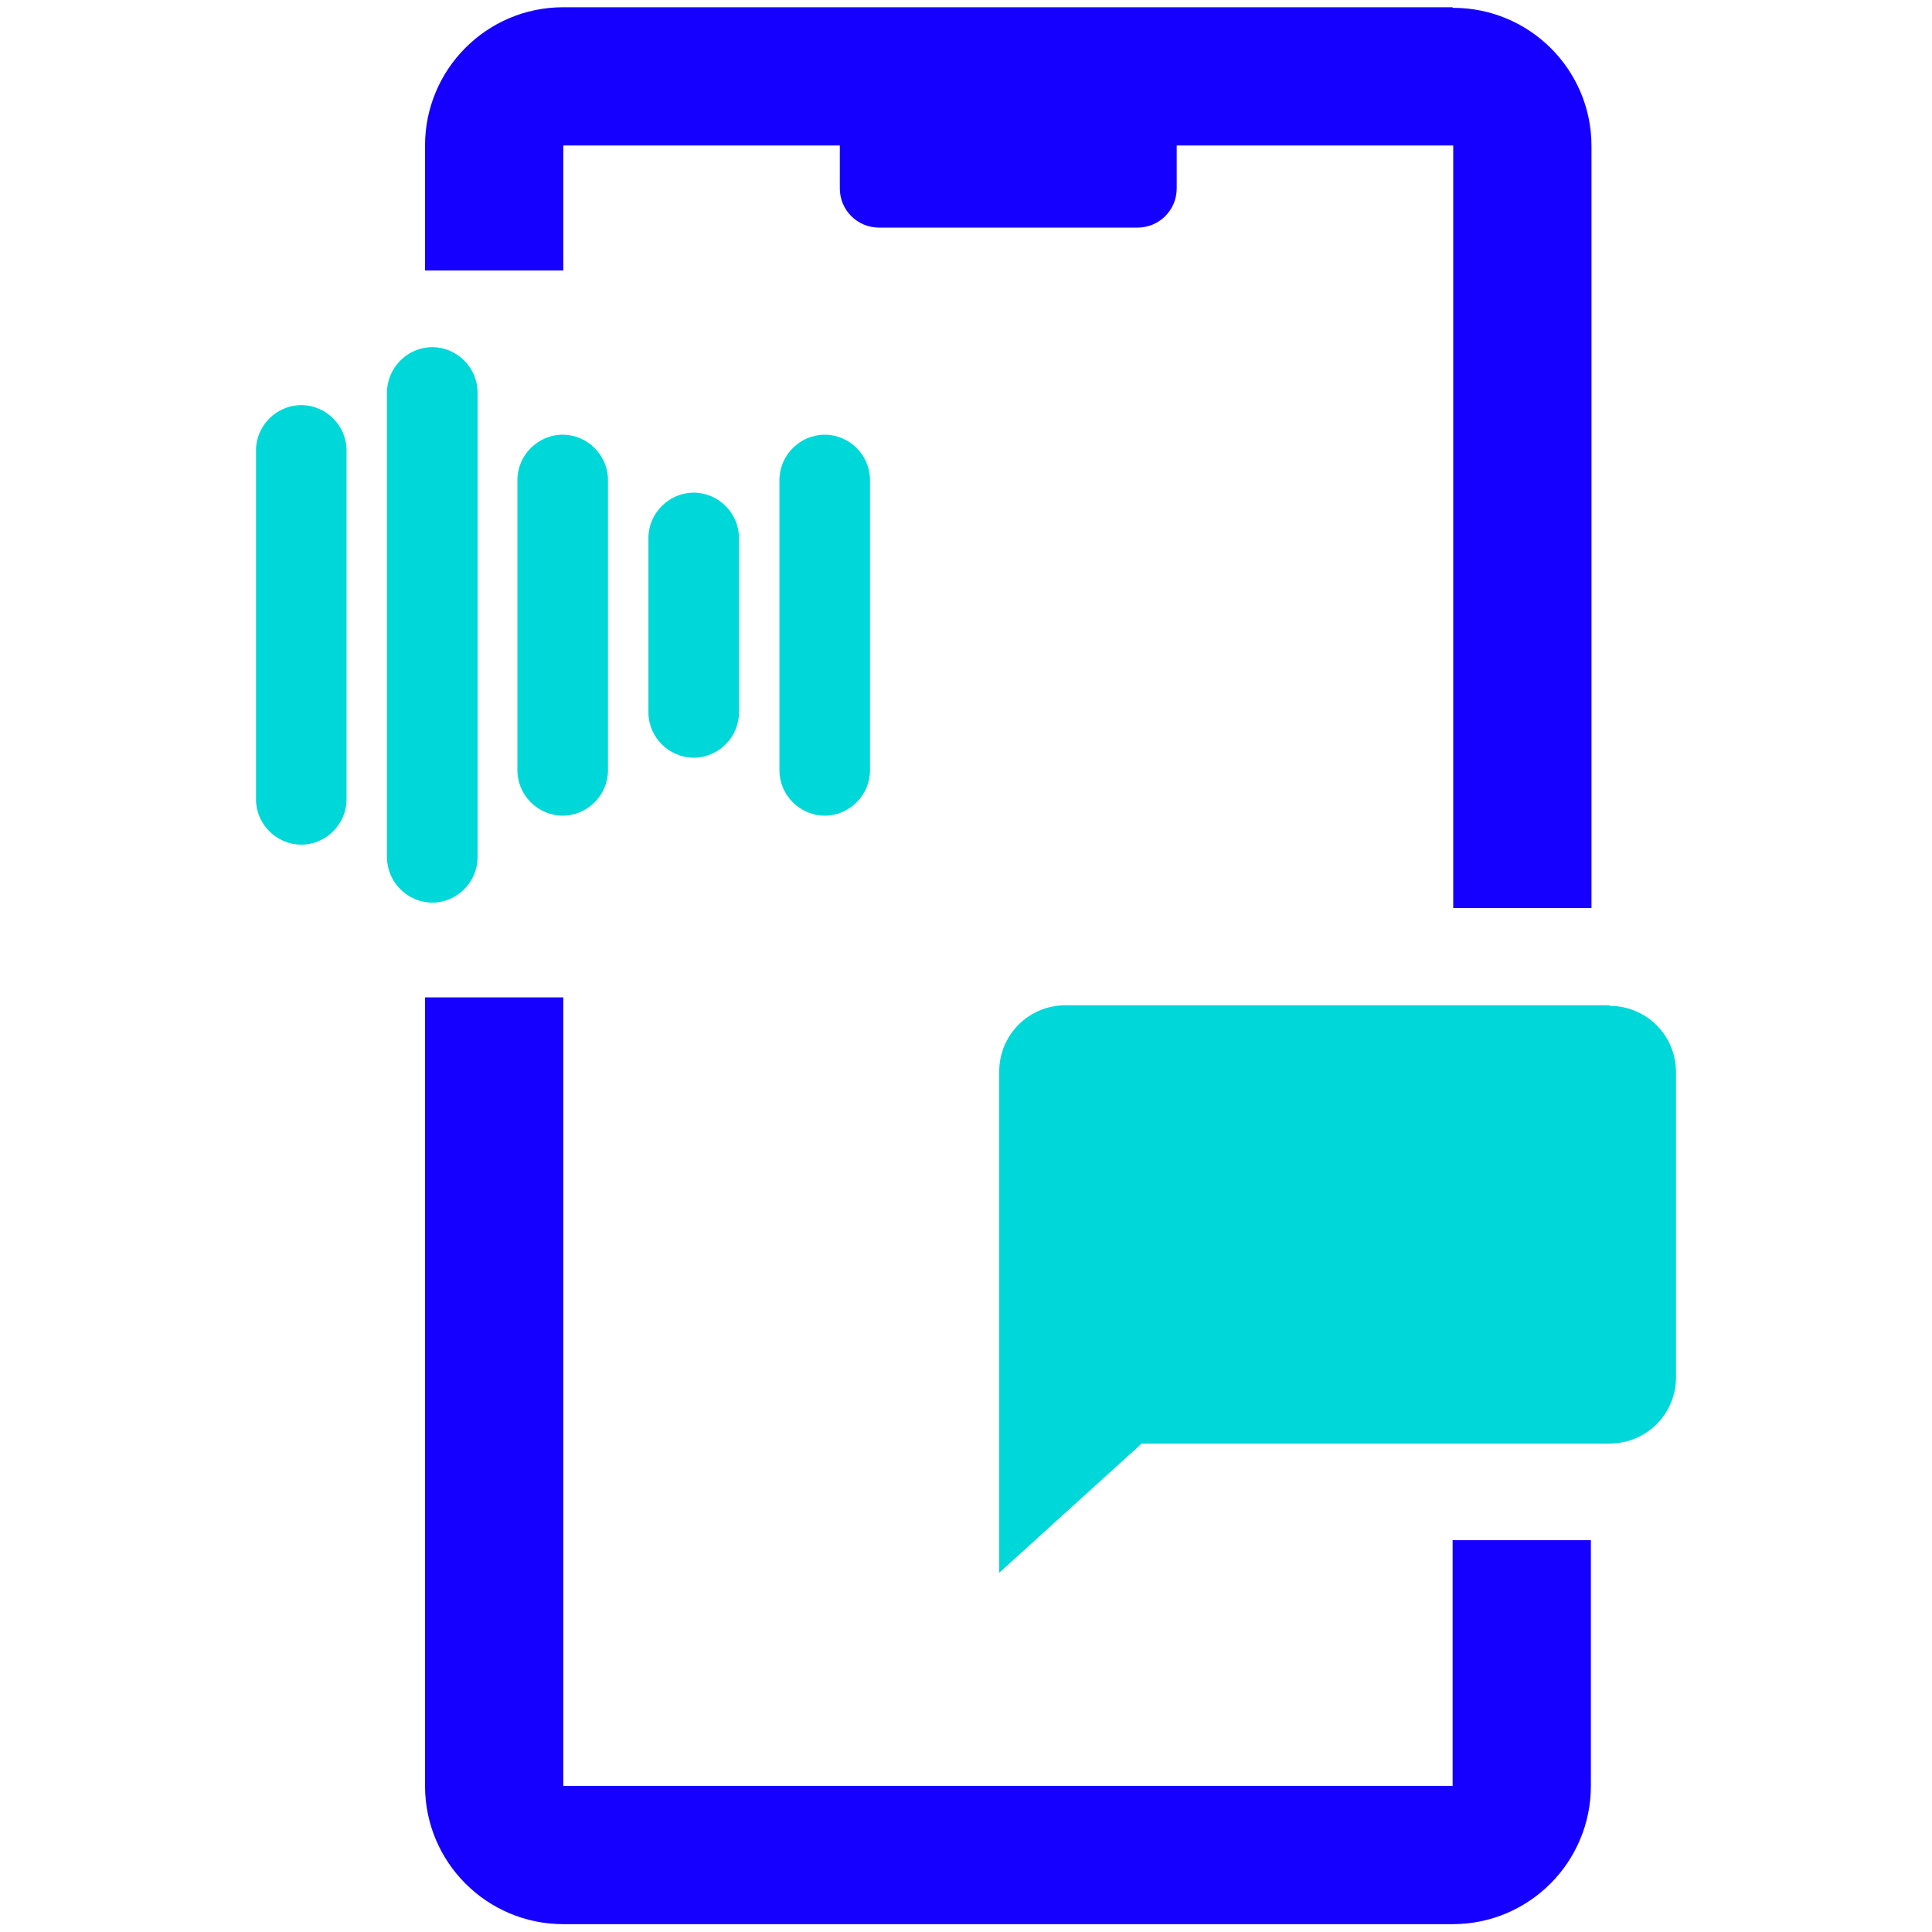
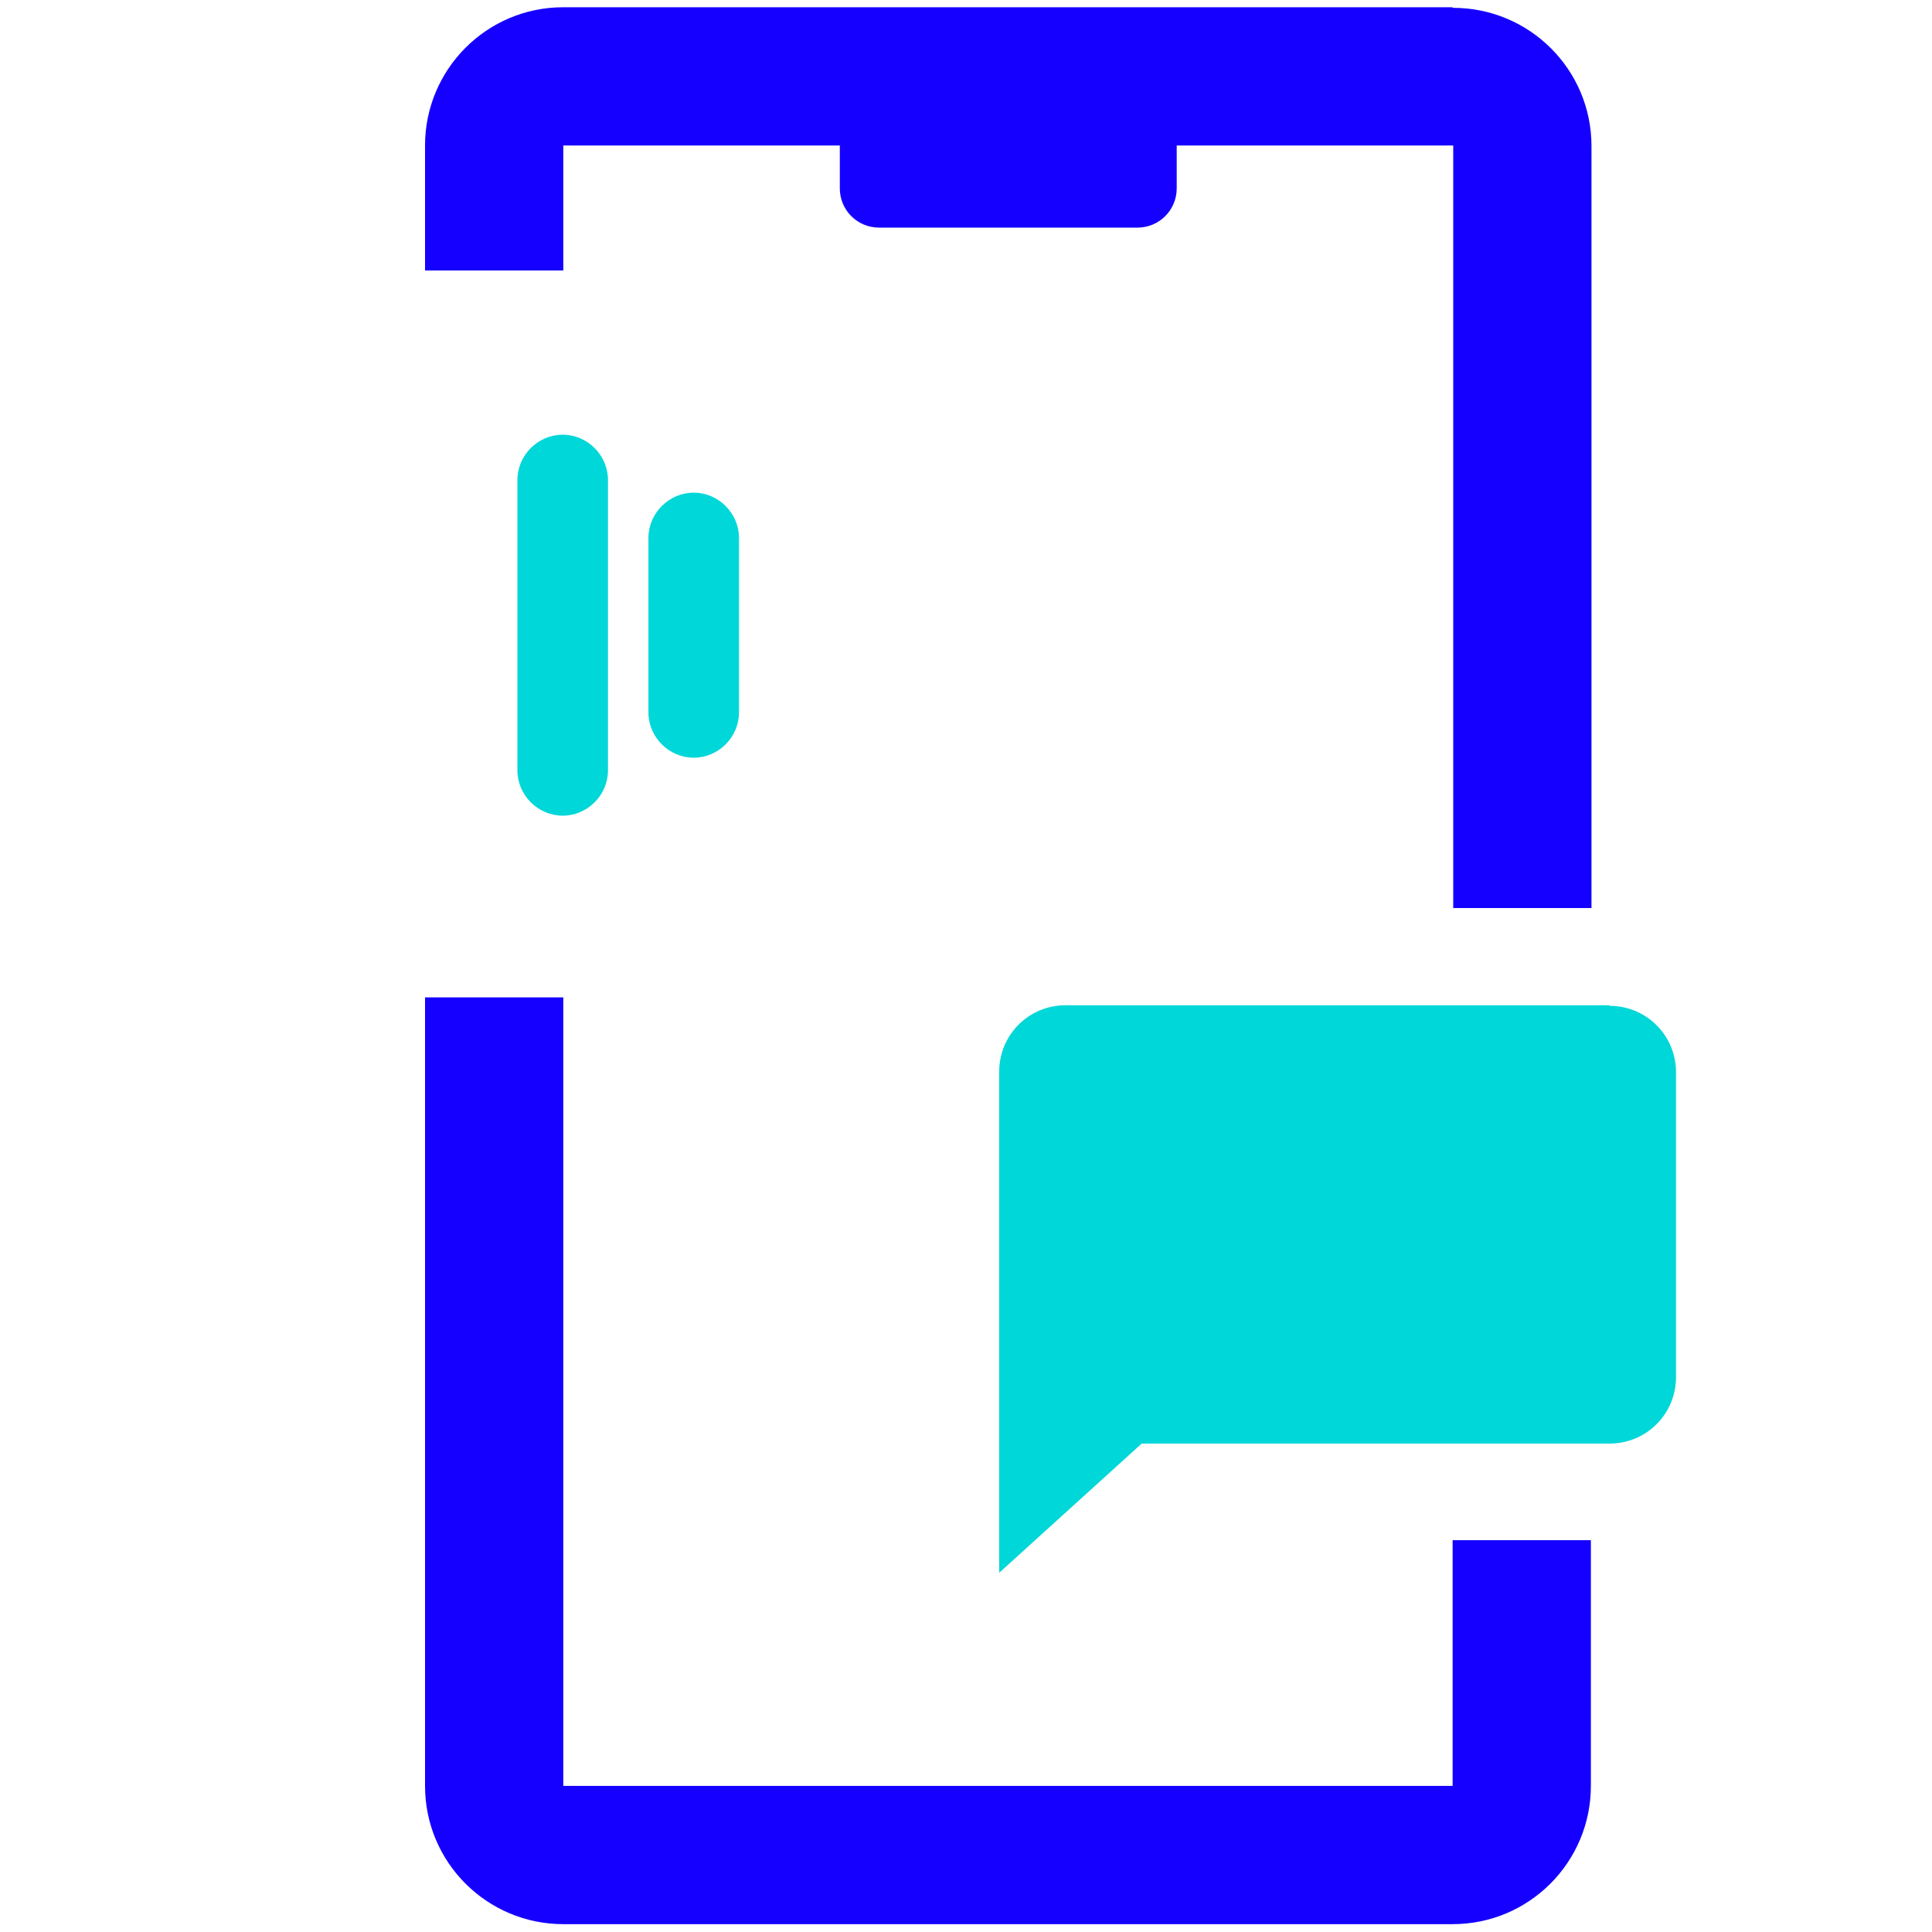
<svg xmlns="http://www.w3.org/2000/svg" id="Layer_1" version="1.1" viewBox="0 0 32 32">
  <defs>
    <style>
      .st0 {
        fill: #00d7d9;
      }

      .st1 {
        fill: #1500ff;
      }
    </style>
  </defs>
-   <path class="st0" d="M7.16,14.95c-.41,0-.75-.34-.75-.75v-7.7c0-.41.34-.75.75-.75s.75.34.75.75v7.7c0,.41-.34.75-.75.75Z" />
  <path class="st0" d="M9.32,13.51c-.41,0-.75-.34-.75-.75v-4.81c0-.41.34-.75.75-.75s.75.34.75.75v4.81c0,.41-.34.75-.75.75Z" />
  <path class="st1" d="M24.06,29.58h-14.73v-13.06h-2.29v13.06c0,1.27,1.03,2.29,2.29,2.29h14.73c1.27,0,2.29-1.03,2.29-2.29v-4.07h-2.29s0,4.07,0,4.07Z" />
  <path class="st1" d="M24.06.12h-14.73c-1.27,0-2.29,1.03-2.29,2.29v2.07h2.29v-2.07h4.58v.71c0,.36.29.65.65.65h4.28c.36,0,.65-.29.65-.65v-.71h4.58v12.63h2.29V2.42c0-1.27-1.03-2.29-2.29-2.29h-.01Z" />
  <path class="st0" d="M26.66,16.65h-9.01c-.61,0-1.1.49-1.1,1.1v8.3l2.36-2.14h7.75c.61,0,1.1-.49,1.1-1.1v-5.05c0-.61-.49-1.1-1.1-1.1h0Z" />
  <path class="st0" d="M11.49,12.55c-.41,0-.75-.34-.75-.75v-2.89c0-.41.34-.75.75-.75s.75.34.75.75v2.89c0,.41-.34.75-.75.75Z" />
-   <path class="st0" d="M13.66,13.51c-.41,0-.75-.34-.75-.75v-4.81c0-.41.34-.75.75-.75s.75.34.75.75v4.81c0,.41-.34.75-.75.75Z" />
-   <path class="st0" d="M4.99,13.99c-.41,0-.75-.34-.75-.75v-5.78c0-.41.34-.75.75-.75s.75.34.75.75v5.78c0,.41-.34.75-.75.75Z" />
</svg>